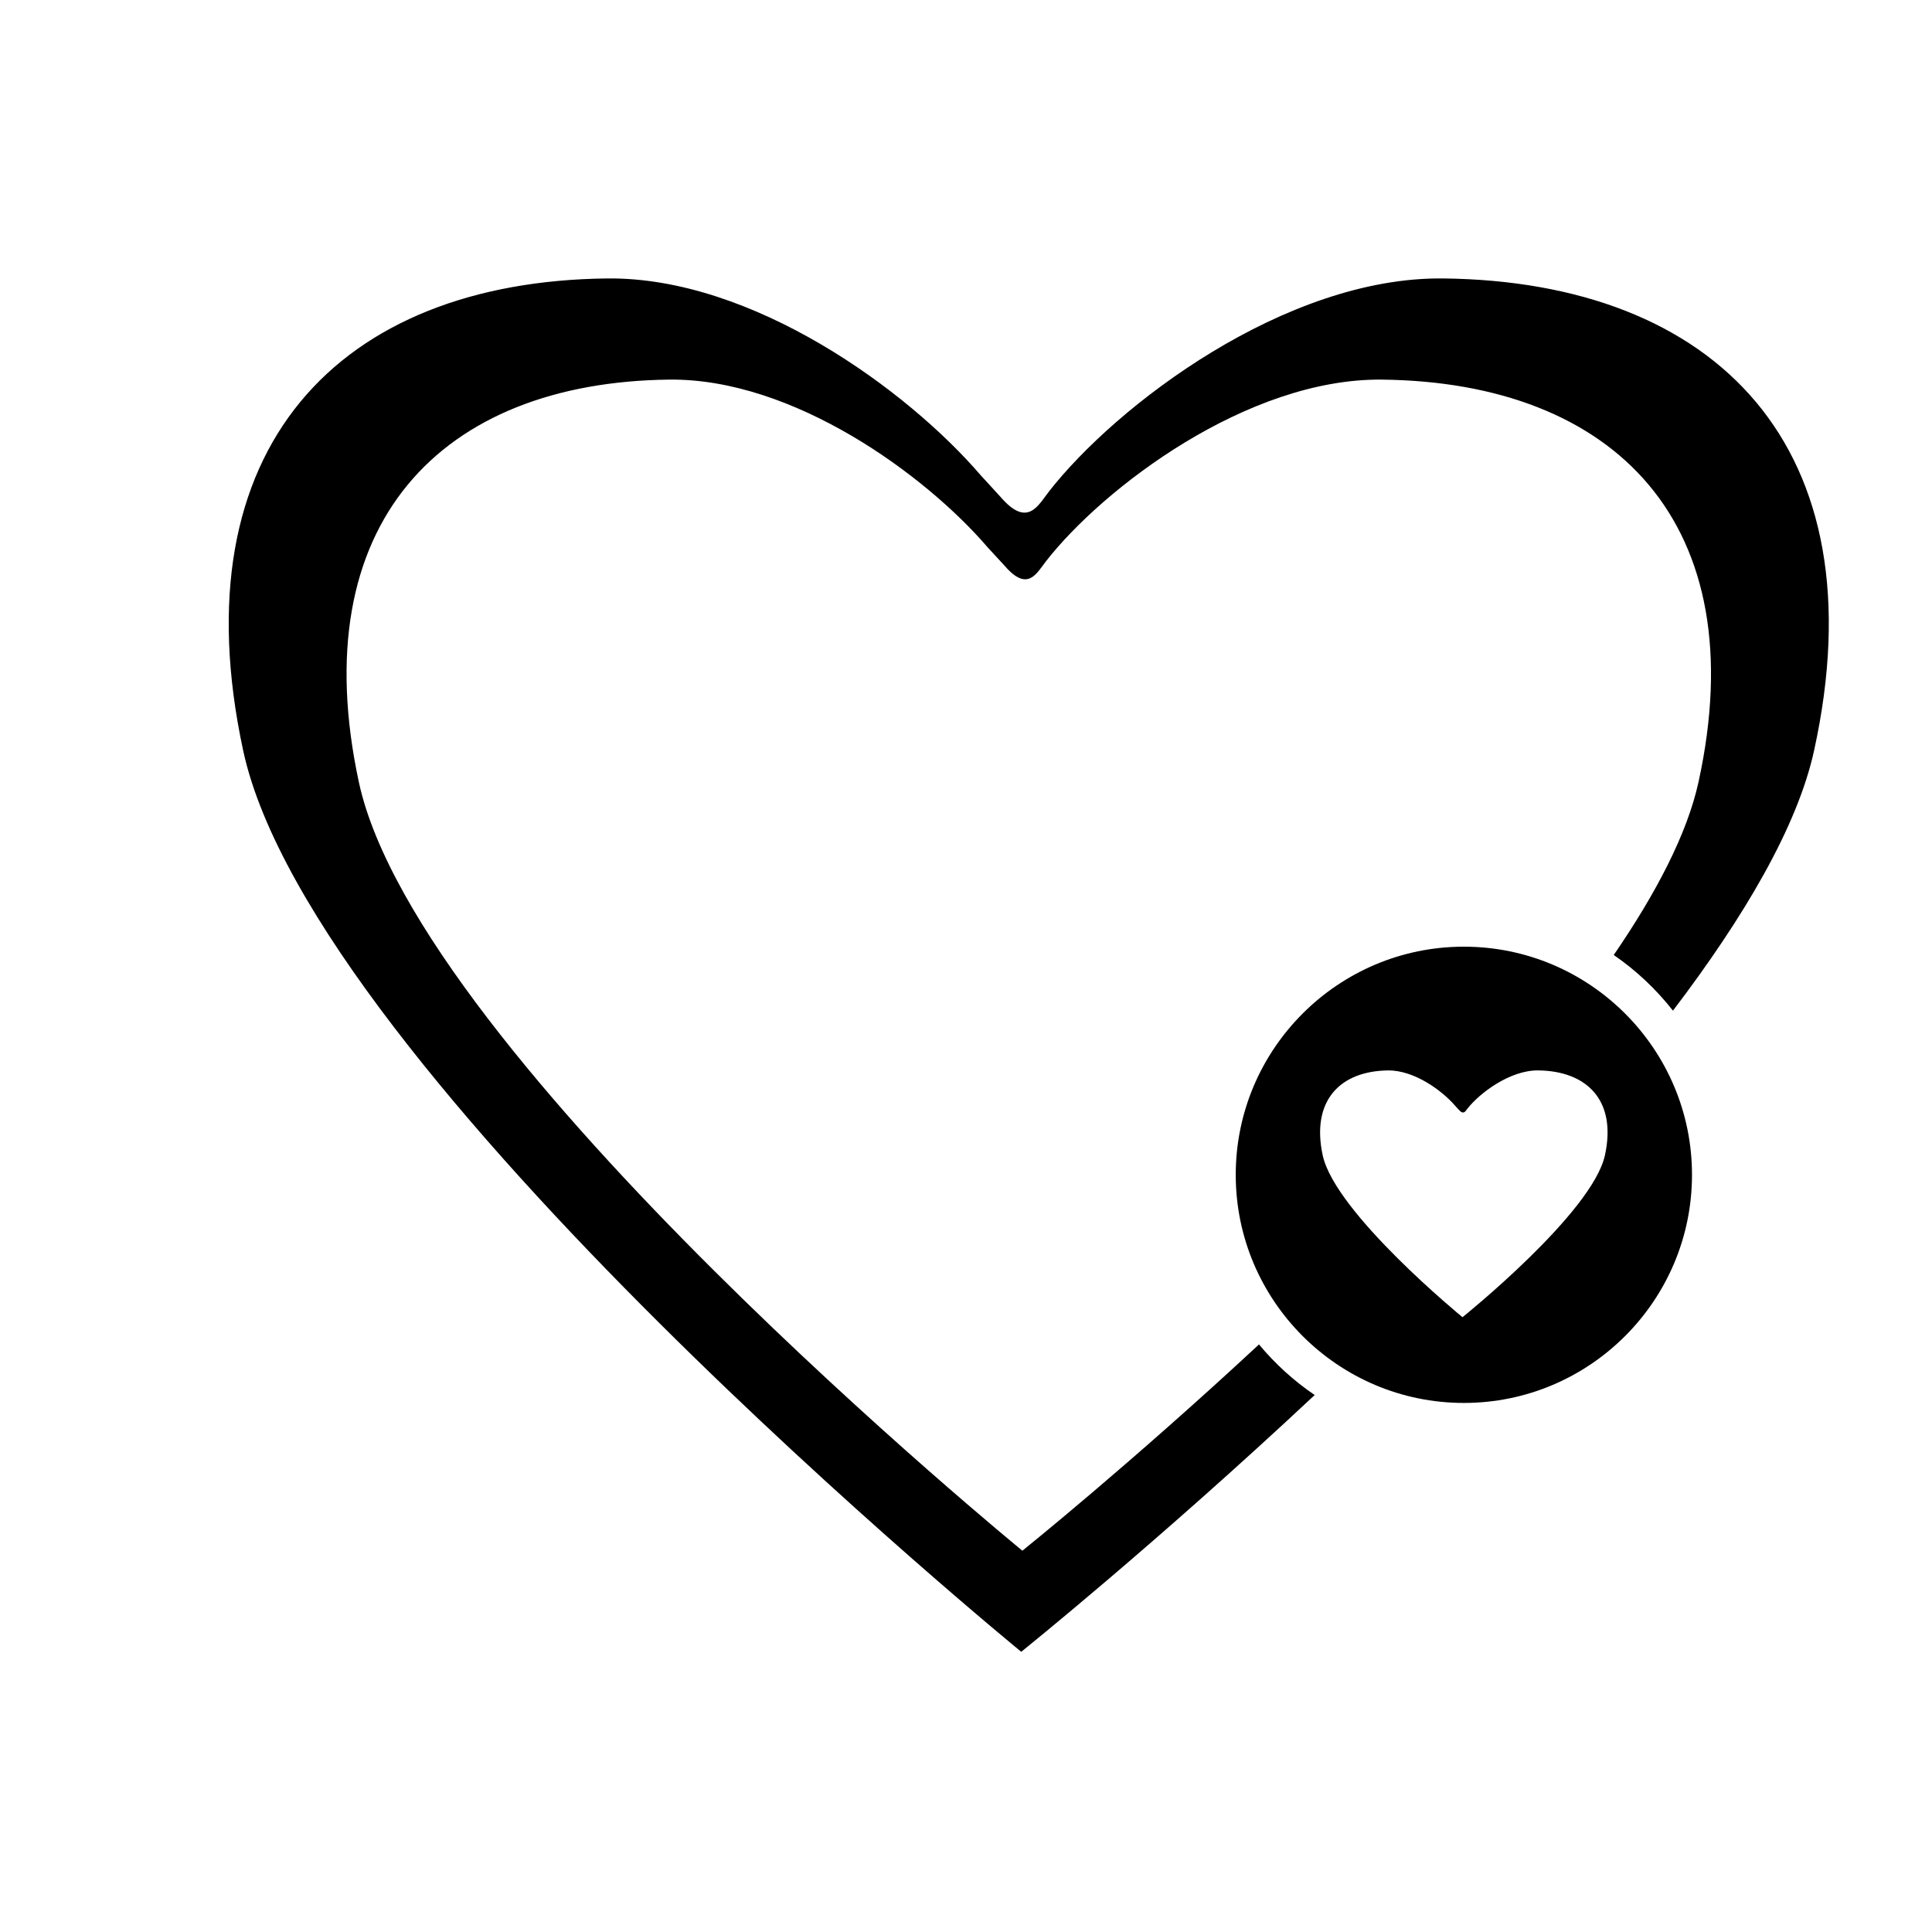
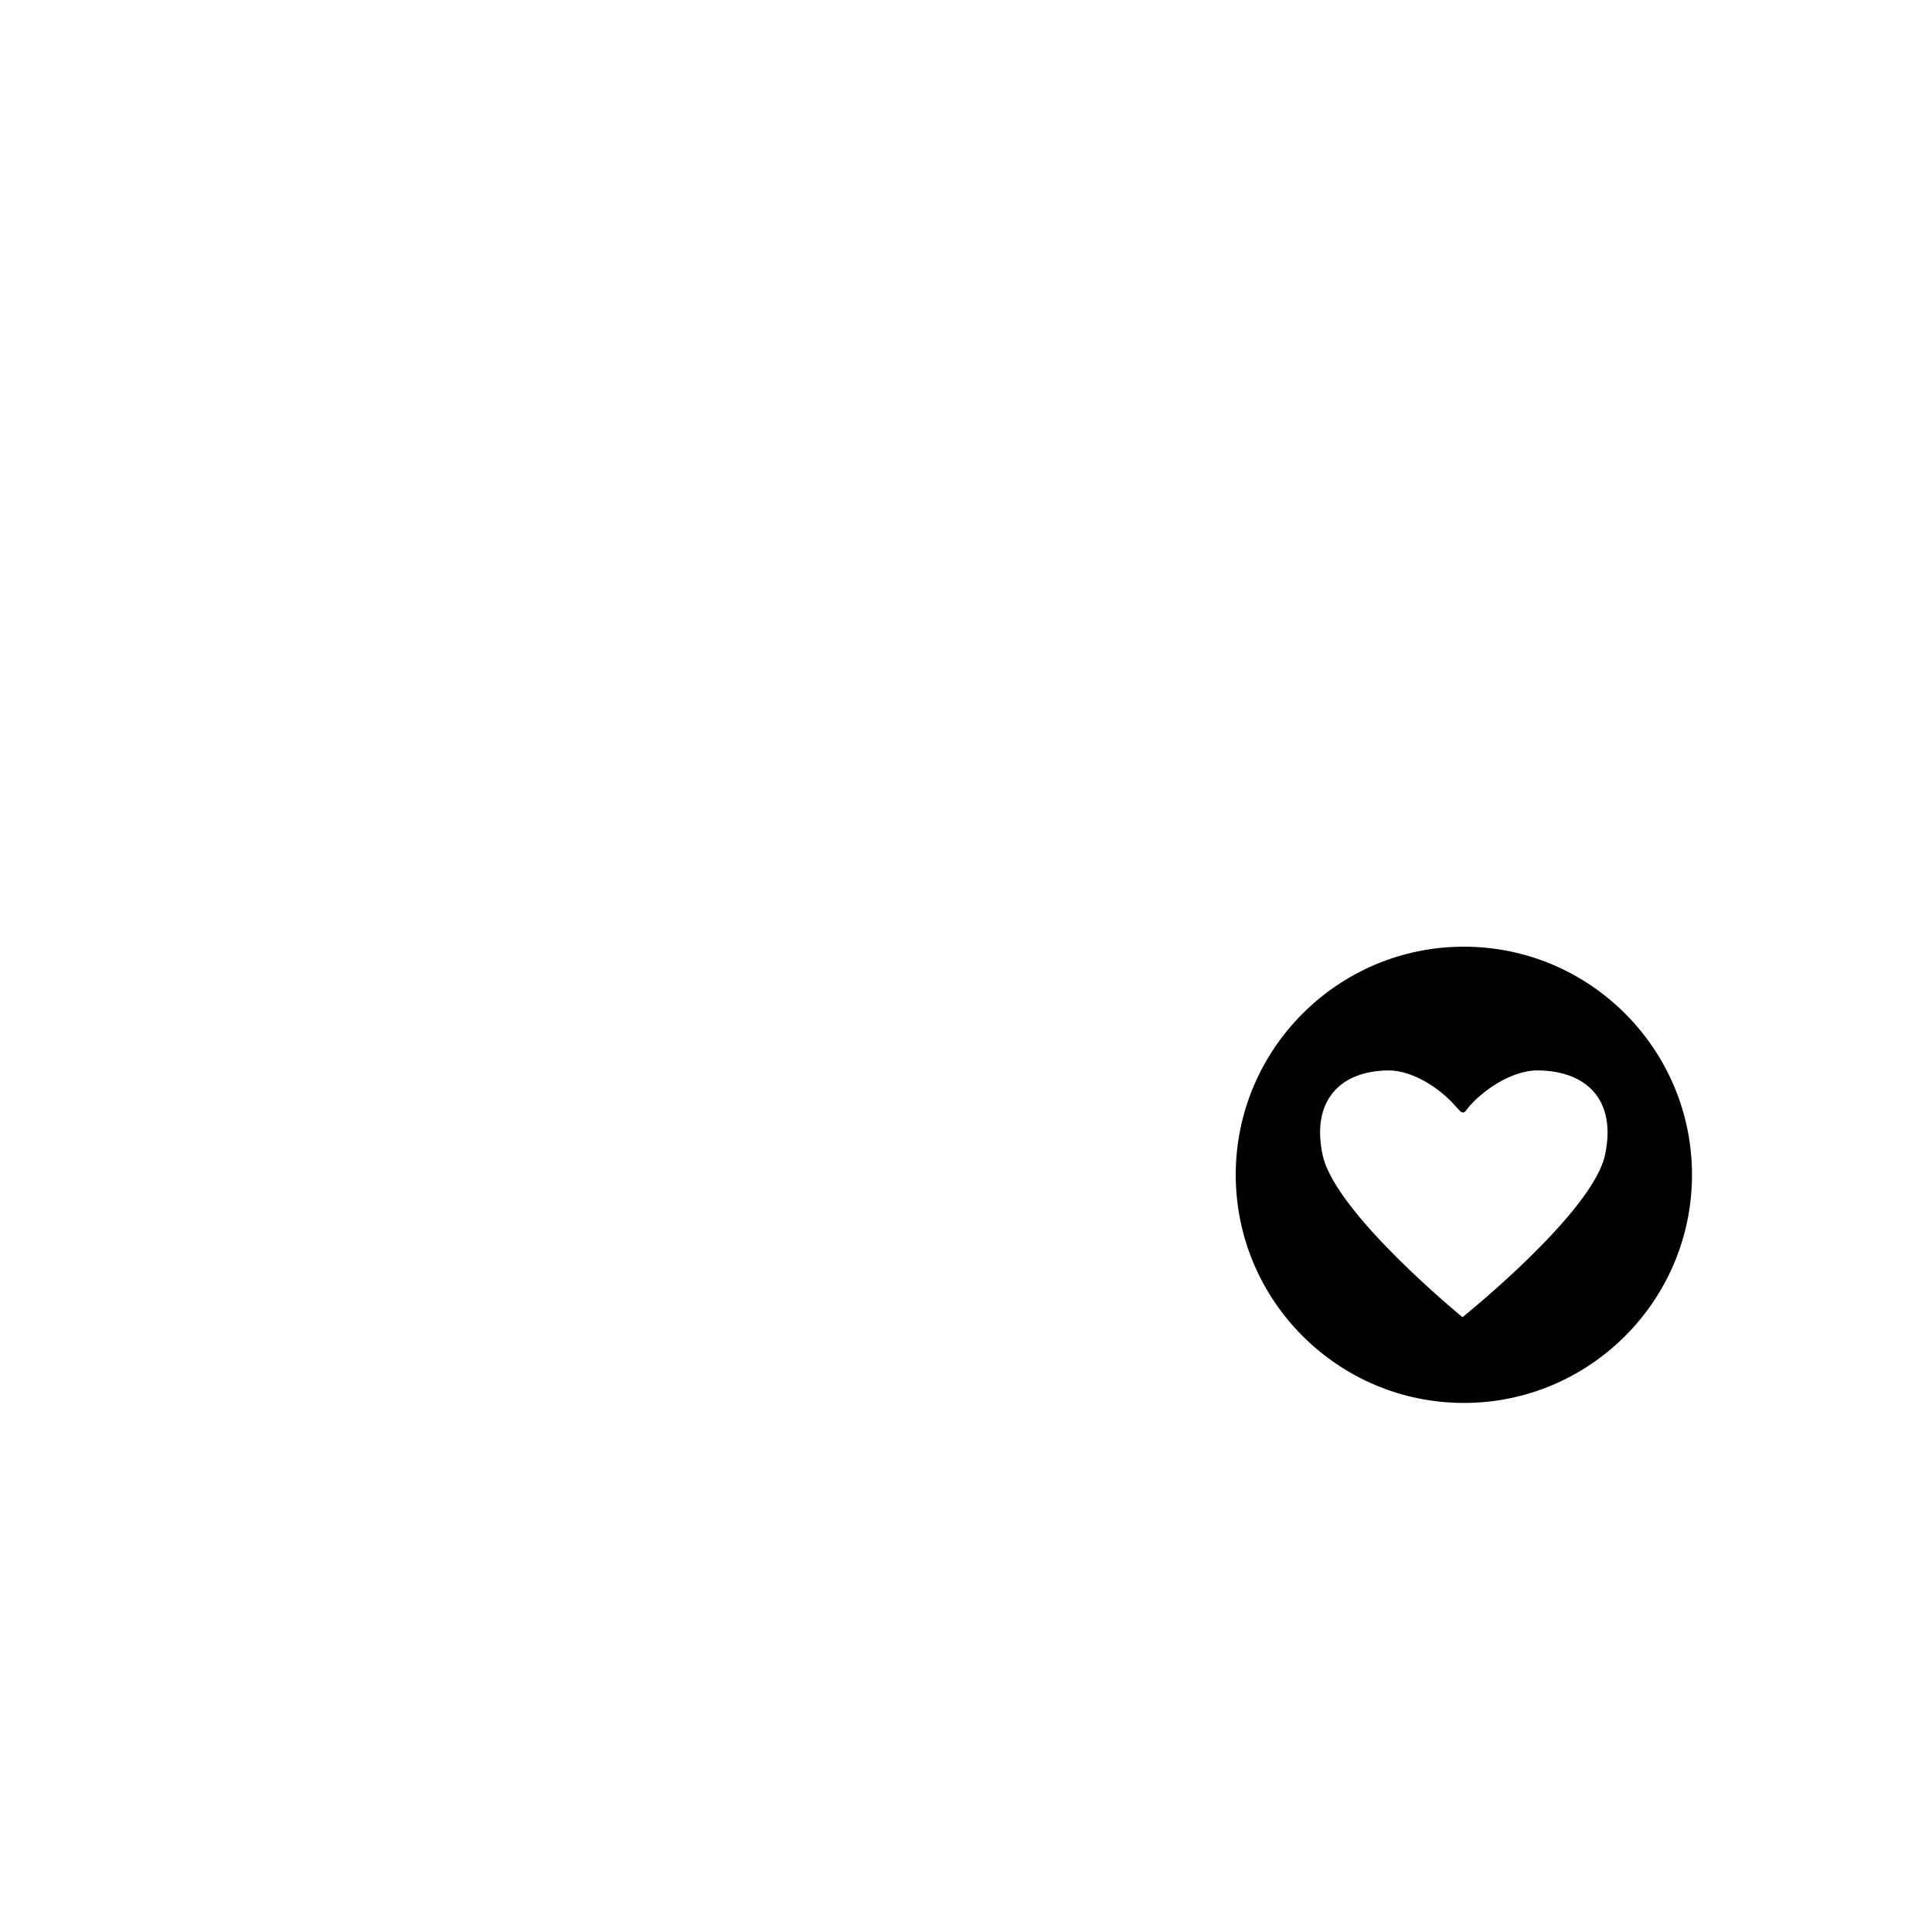
<svg xmlns="http://www.w3.org/2000/svg" fill="#000000" width="800px" height="800px" version="1.1" viewBox="144 144 512 512">
  <g>
-     <path d="m526.45 217.79c-41.852-0.469-86.648 33.645-104.47 56.469-2.918 3.754-5.699 9.664-12.801 1.461-0.848-0.961-5.023-5.473-5.254-5.734-19.363-22.566-60.508-52.629-99.043-52.195-70.938 0.805-113.71 44.742-96.445 125.09 18.34 85.32 206.2 238.86 206.2 238.86s35.703-28.652 77.77-68.043c-5.535-3.758-10.504-8.281-14.762-13.41-34.273 31.84-62.703 54.664-62.703 54.664-0.004 0-160.19-130.92-175.84-203.68-14.723-68.52 21.754-105.99 82.258-106.67 32.859-0.371 67.934 25.266 84.422 44.5 0.195 0.23 3.769 4.074 4.504 4.883 6.055 7.012 8.418 1.961 10.902-1.234 15.199-19.473 53.418-48.551 89.09-48.148 61.656 0.691 98.832 38.152 83.84 106.67-2.992 13.645-11.16 29.328-22.461 45.816 5.965 4.082 11.234 9.078 15.695 14.746 18.887-24.836 33-48.805 37.406-68.957 17.598-80.359-25.992-124.27-98.305-125.09z" />
    <path d="m531.94 394.88c-33.336 0-60.457 27.121-60.457 60.457 0 33.336 27.121 60.457 60.457 60.457s60.457-27.121 60.457-60.457c0-33.336-27.121-60.457-60.457-60.457zm37.387 55.273c-3.359 15.332-37.75 42.918-37.75 42.918s-33.75-27.59-37.051-42.918c-3.102-14.434 4.578-22.332 17.324-22.477 6.922-0.082 14.316 5.324 17.789 9.375 0.039 0.051 0.789 0.855 0.945 1.027 1.273 1.477 1.773 0.414 2.297-0.262 3.199-4.102 11.25-10.227 18.773-10.148 13 0.156 20.832 8.051 17.672 22.484z" />
  </g>
</svg>